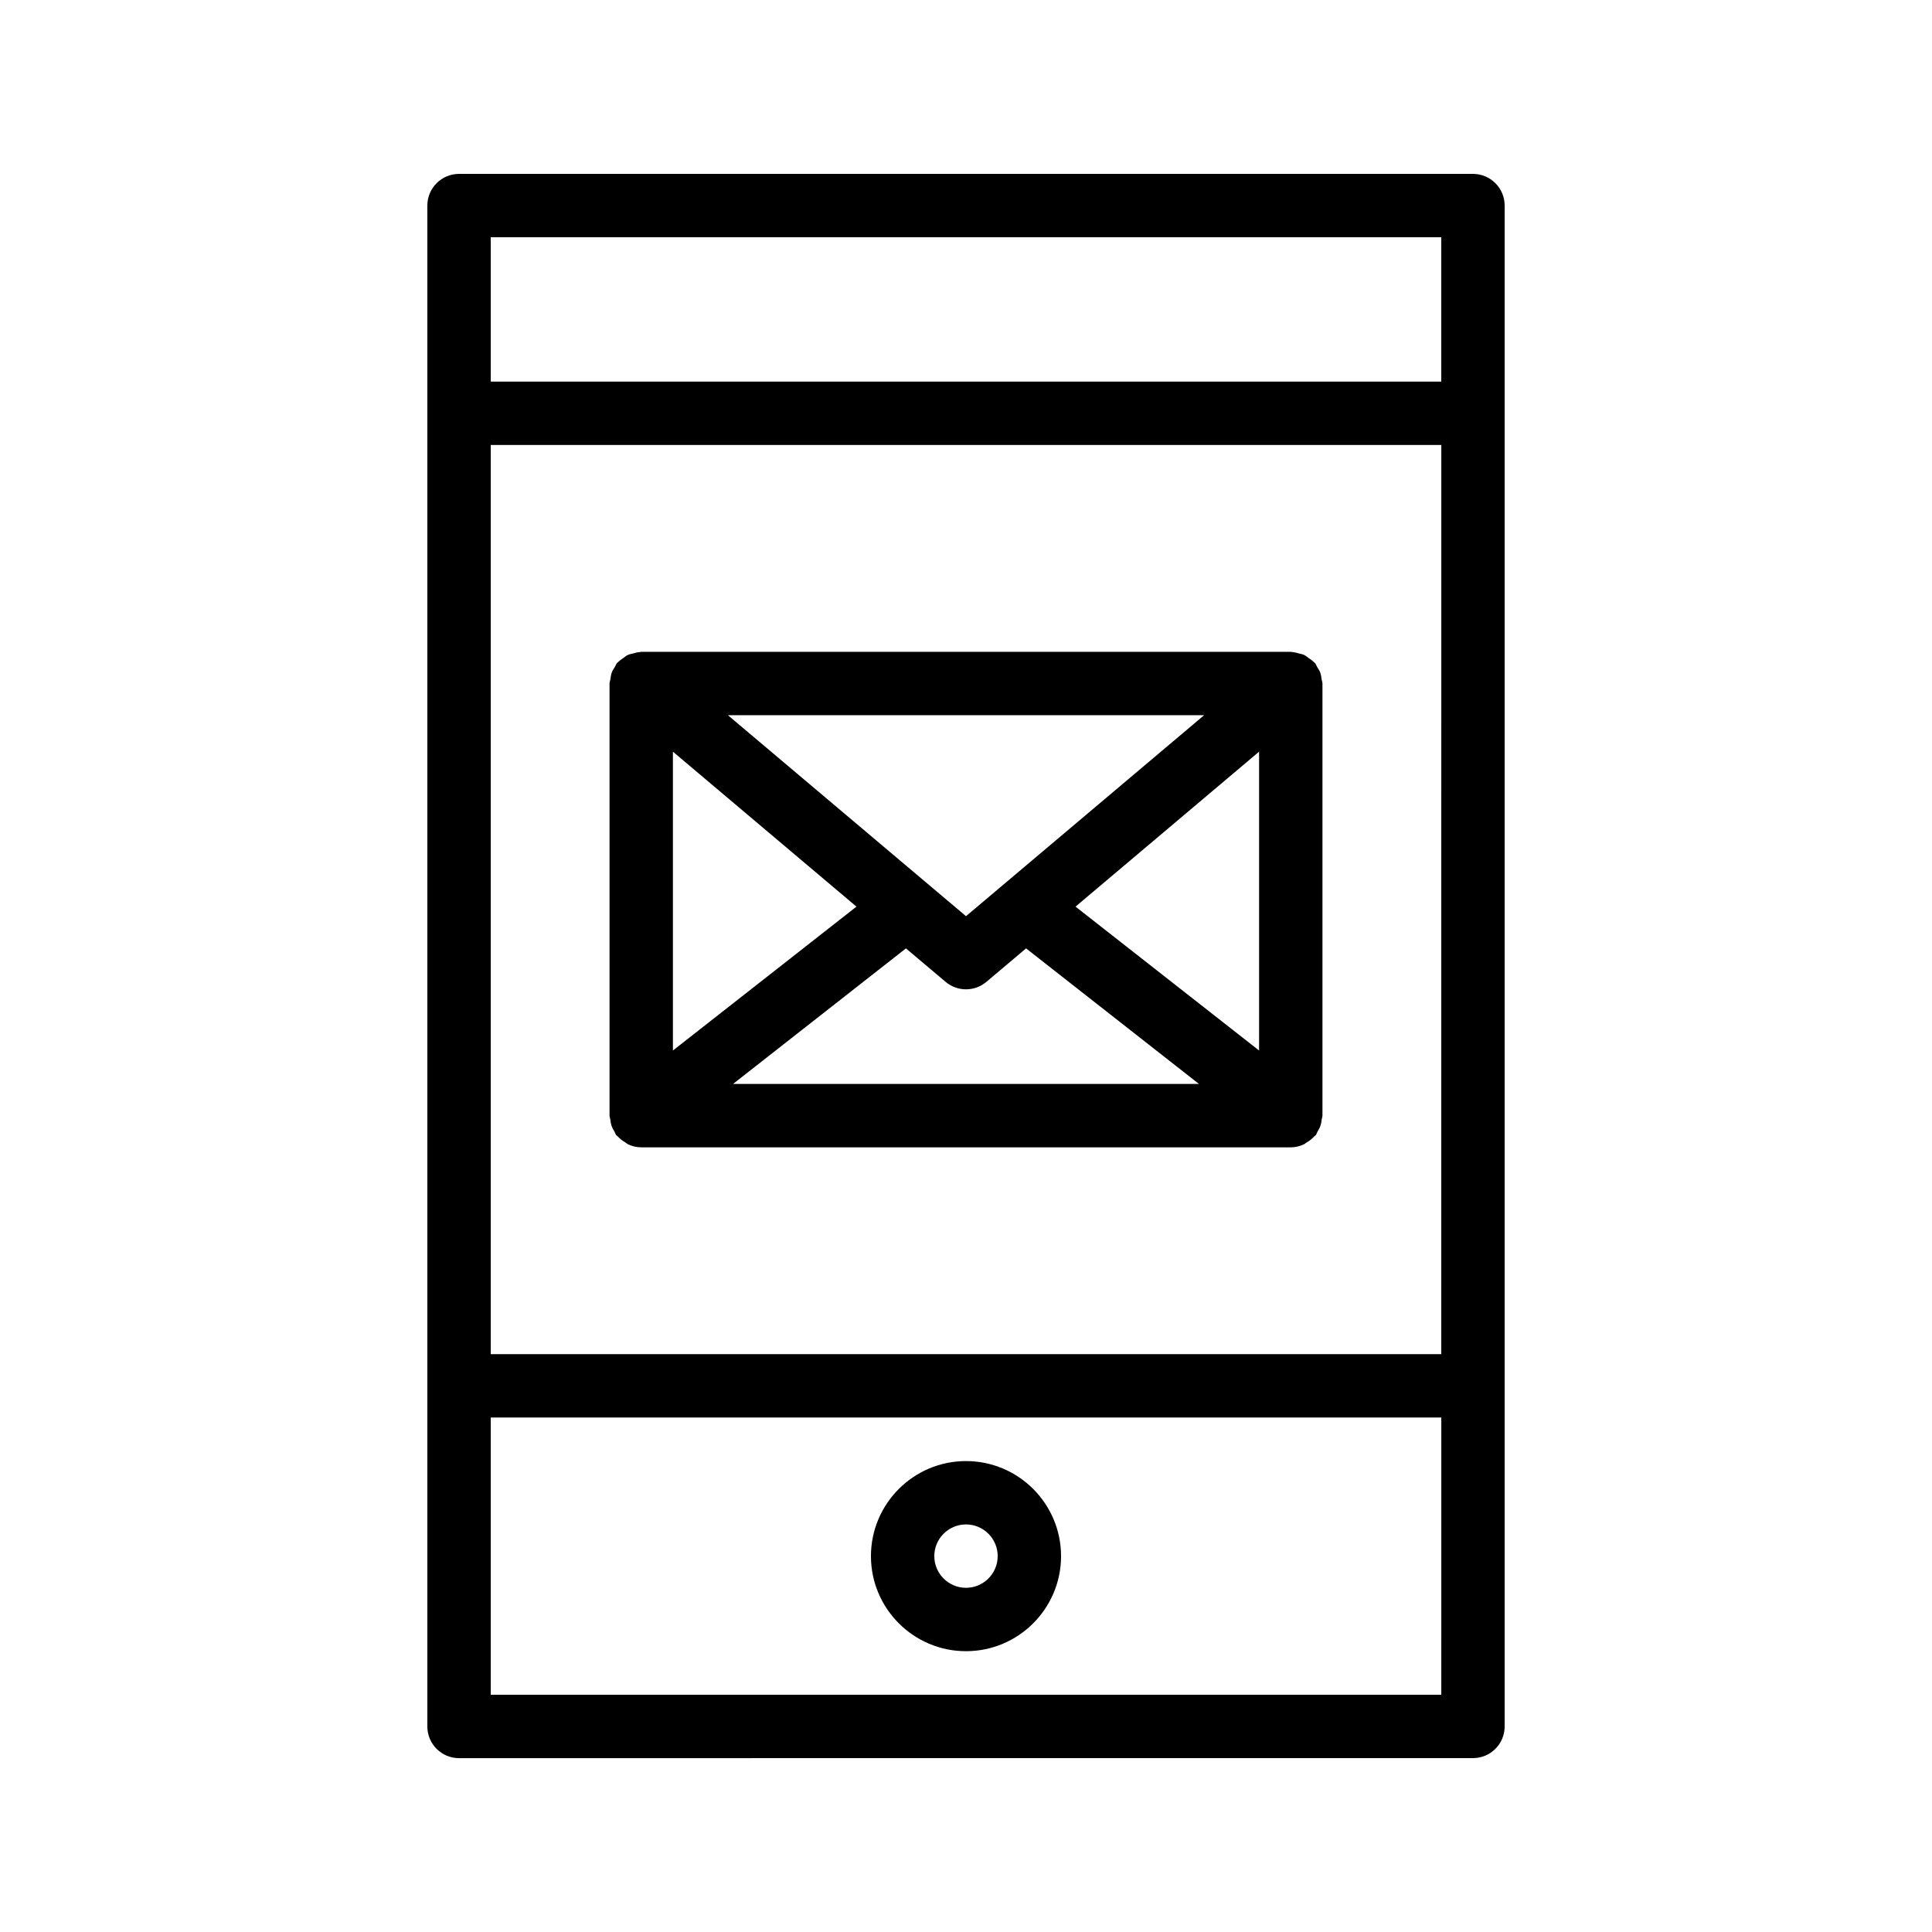
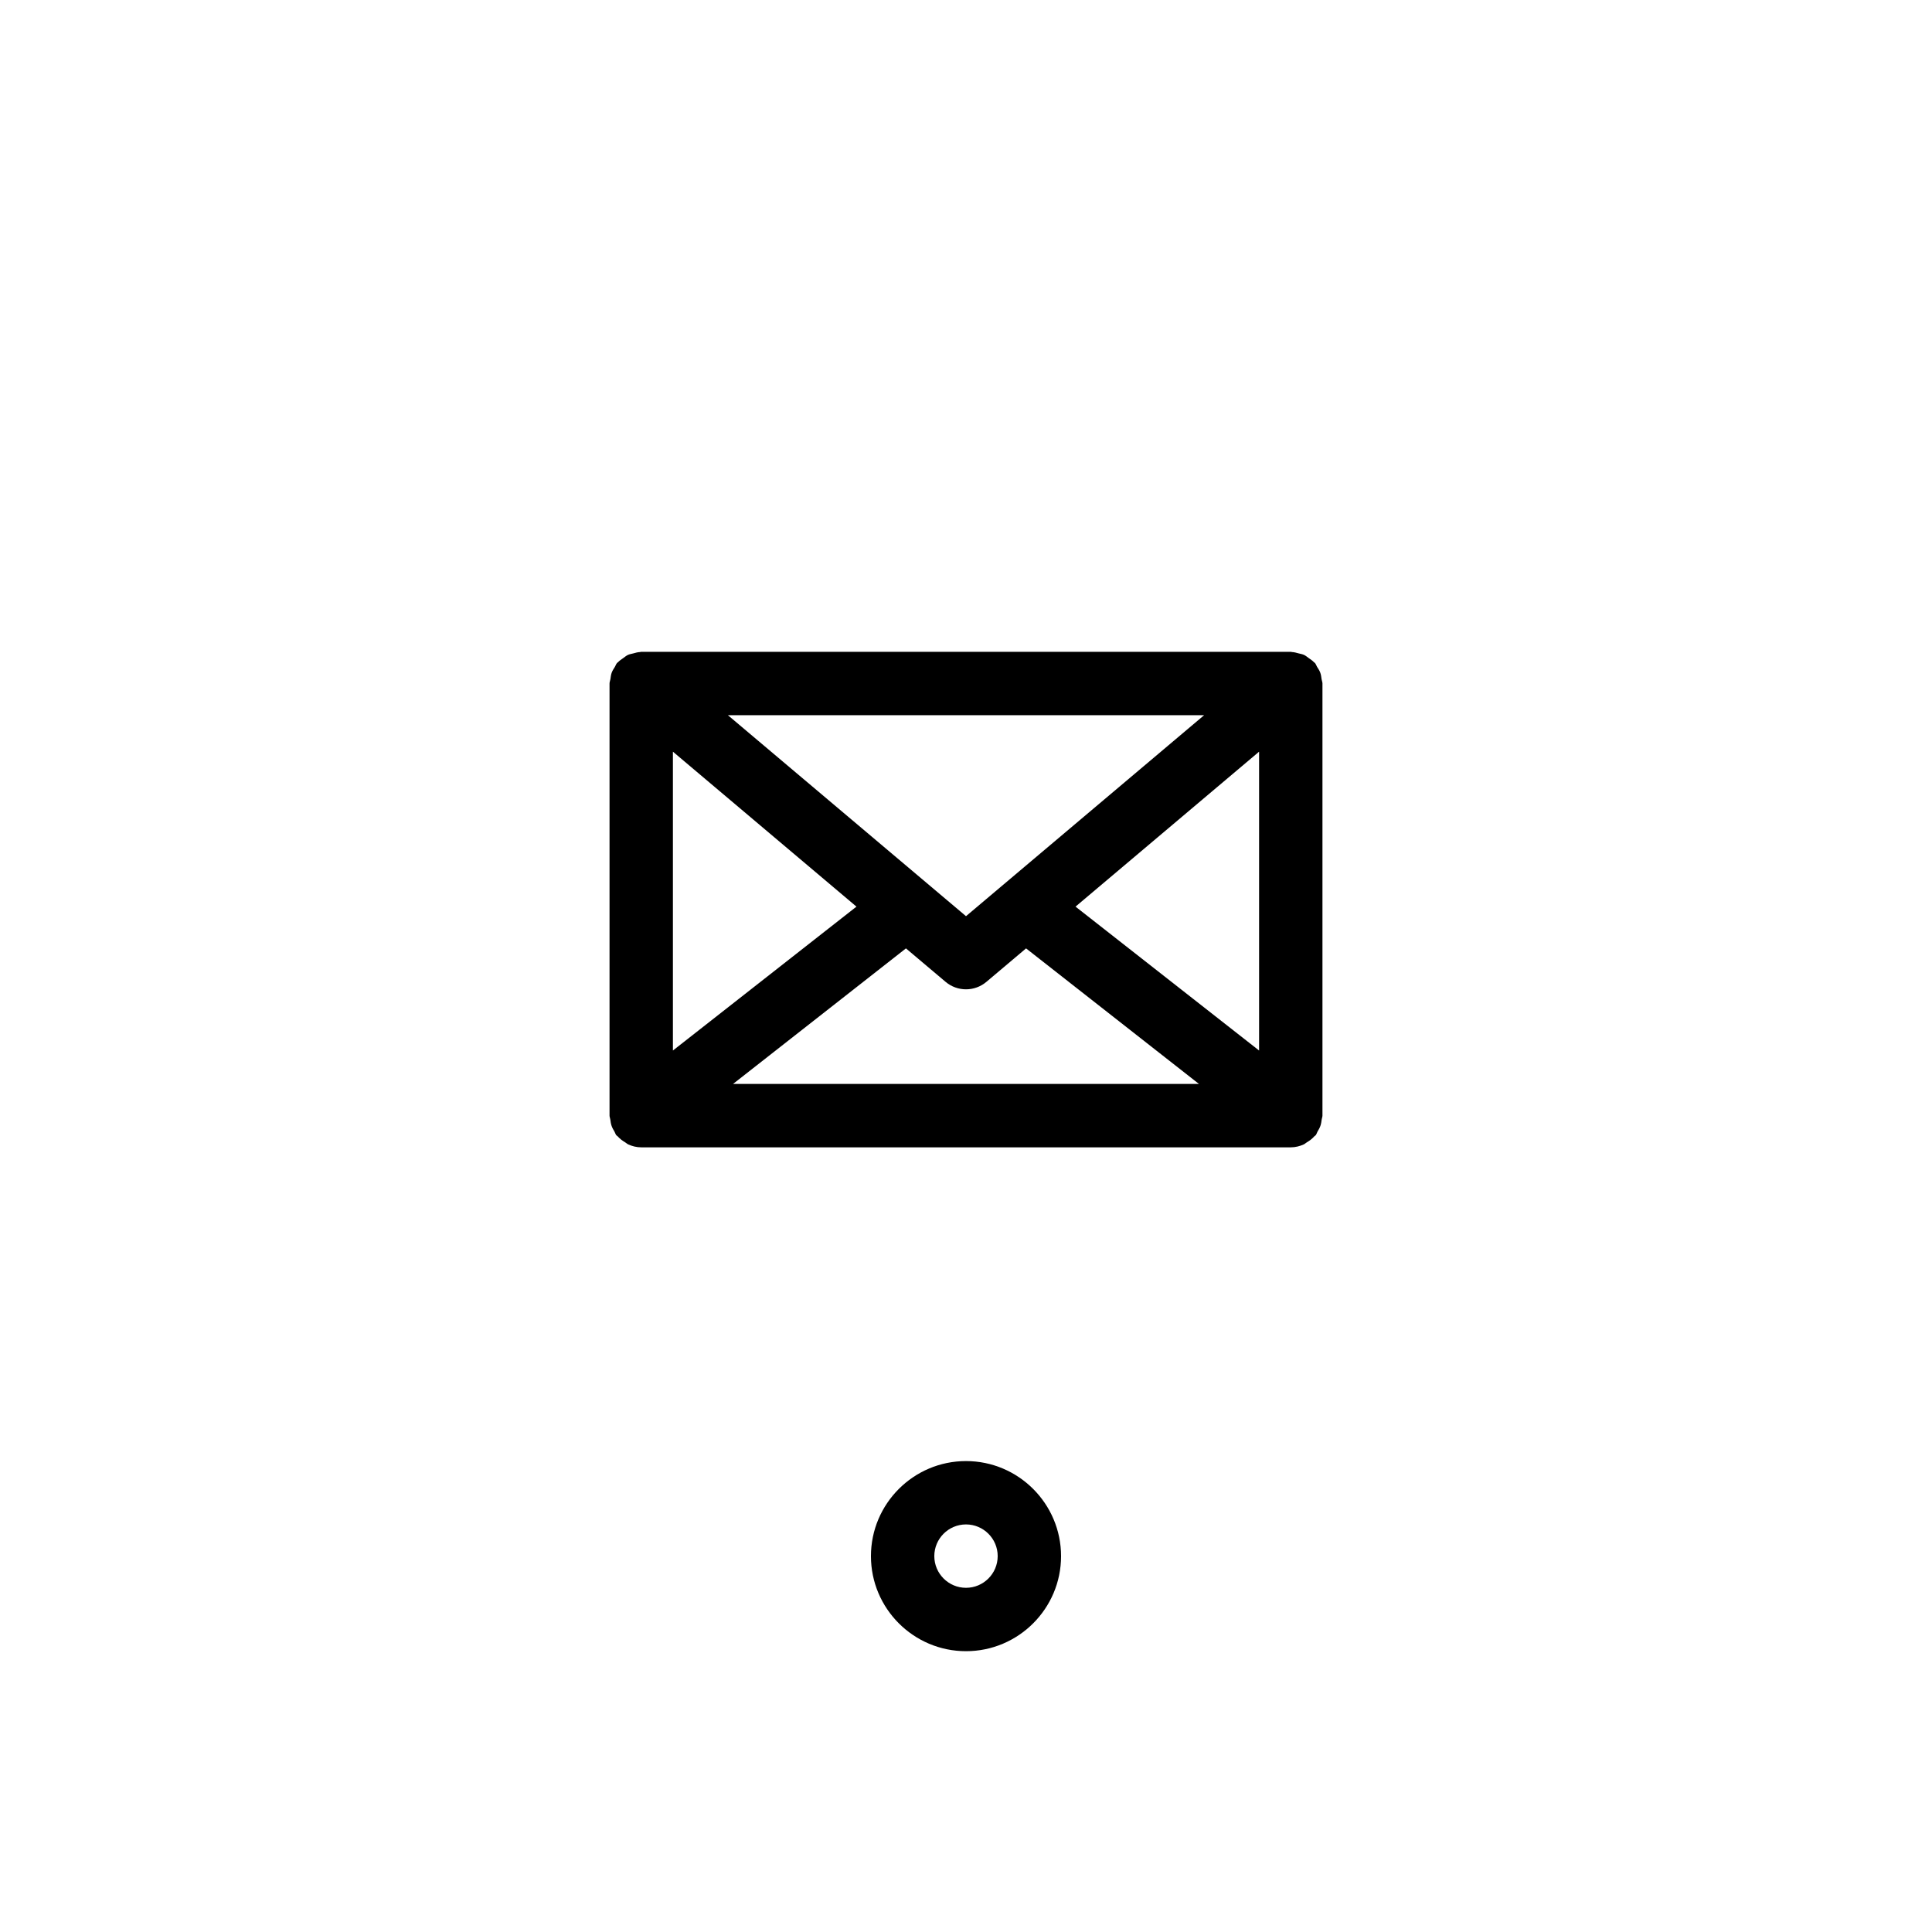
<svg xmlns="http://www.w3.org/2000/svg" fill="#000000" width="800px" height="800px" version="1.1" viewBox="144 144 512 512">
  <g>
-     <path d="m534.35 609.92c4.637 0 8.398-3.754 8.398-8.398v-403.04c0-4.641-3.758-8.398-8.398-8.398h-268.7c-4.637 0-8.398 3.754-8.398 8.398v403.05c0 4.641 3.758 8.398 8.398 8.398zm-8.398-107.06h-251.9v-240.94h251.91zm-251.9 90.266v-73.473h251.91l-0.004 73.473zm251.9-386.25v38.254h-251.9v-38.254z" />
    <path d="m400 531.2c-13.891 0-25.191 11.301-25.191 25.191s11.301 25.191 25.191 25.191 25.191-11.301 25.191-25.191c-0.004-13.891-11.301-25.191-25.191-25.191zm0 33.586c-4.629 0-8.398-3.766-8.398-8.398 0-4.633 3.769-8.398 8.398-8.398s8.398 3.766 8.398 8.398c-0.004 4.637-3.769 8.398-8.398 8.398z" />
    <path d="m305.76 324c-0.055 0.387-0.227 0.73-0.227 1.133v114.52c0 0.359 0.16 0.668 0.203 1.016 0.07 0.582 0.148 1.141 0.344 1.703 0.191 0.551 0.469 1.027 0.766 1.523 0.184 0.309 0.246 0.656 0.473 0.945 0.098 0.125 0.25 0.164 0.352 0.281 0.582 0.668 1.277 1.18 2.043 1.637 0.27 0.16 0.488 0.391 0.77 0.52 1.059 0.48 2.207 0.777 3.445 0.777h172.14c1.234 0 2.387-0.301 3.445-0.777 0.281-0.129 0.5-0.359 0.77-0.52 0.766-0.457 1.461-0.969 2.043-1.637 0.102-0.117 0.254-0.156 0.352-0.281 0.227-0.289 0.293-0.637 0.473-0.945 0.297-0.492 0.574-0.969 0.766-1.523 0.195-0.562 0.273-1.121 0.344-1.703 0.043-0.352 0.203-0.66 0.203-1.02v-114.52c0-0.402-0.176-0.746-0.23-1.133-0.082-0.59-0.141-1.16-0.348-1.73-0.207-0.562-0.523-1.035-0.84-1.531-0.211-0.336-0.301-0.715-0.562-1.027-0.078-0.094-0.195-0.129-0.277-0.219-0.406-0.441-0.902-0.754-1.395-1.102-0.41-0.289-0.781-0.621-1.23-0.828-0.445-0.207-0.938-0.277-1.418-0.402-0.59-0.156-1.16-0.332-1.766-0.355-0.117-0.004-0.215-0.066-0.332-0.066h-172.14c-0.117 0-0.215 0.062-0.332 0.066-0.613 0.023-1.184 0.203-1.777 0.359-0.477 0.129-0.965 0.195-1.406 0.398-0.453 0.211-0.832 0.547-1.246 0.84-0.484 0.344-0.977 0.652-1.379 1.09-0.082 0.09-0.199 0.125-0.277 0.219-0.262 0.312-0.355 0.691-0.562 1.027-0.316 0.5-0.633 0.969-0.84 1.531-0.199 0.566-0.262 1.141-0.344 1.73zm171.91 98.398-48.645-38.133 48.645-41.062zm-83.086-18.203c1.562 1.32 3.488 1.984 5.418 1.984 1.926 0 3.852-0.664 5.414-1.984l10.5-8.863 45.824 35.926h-123.48l45.824-35.926zm5.418-17.398-63.105-53.266h126.21zm-29.031-2.531-48.641 38.133v-79.195z" />
  </g>
</svg>